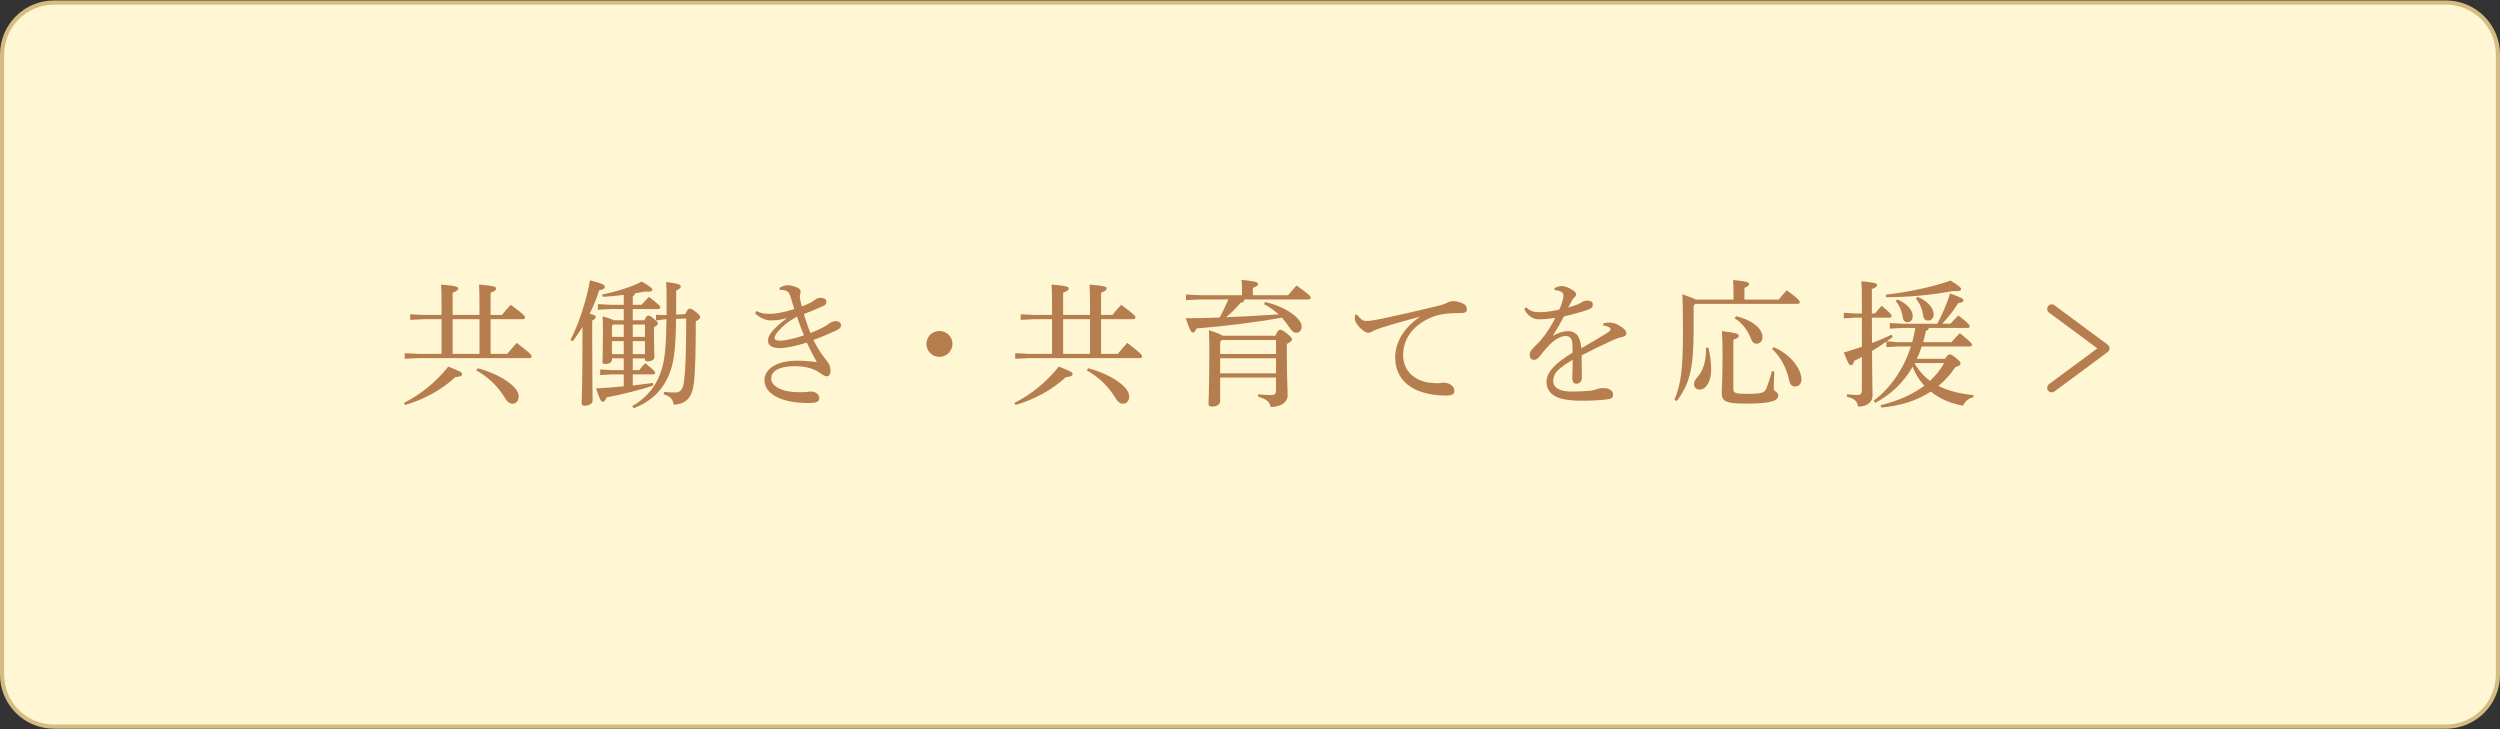
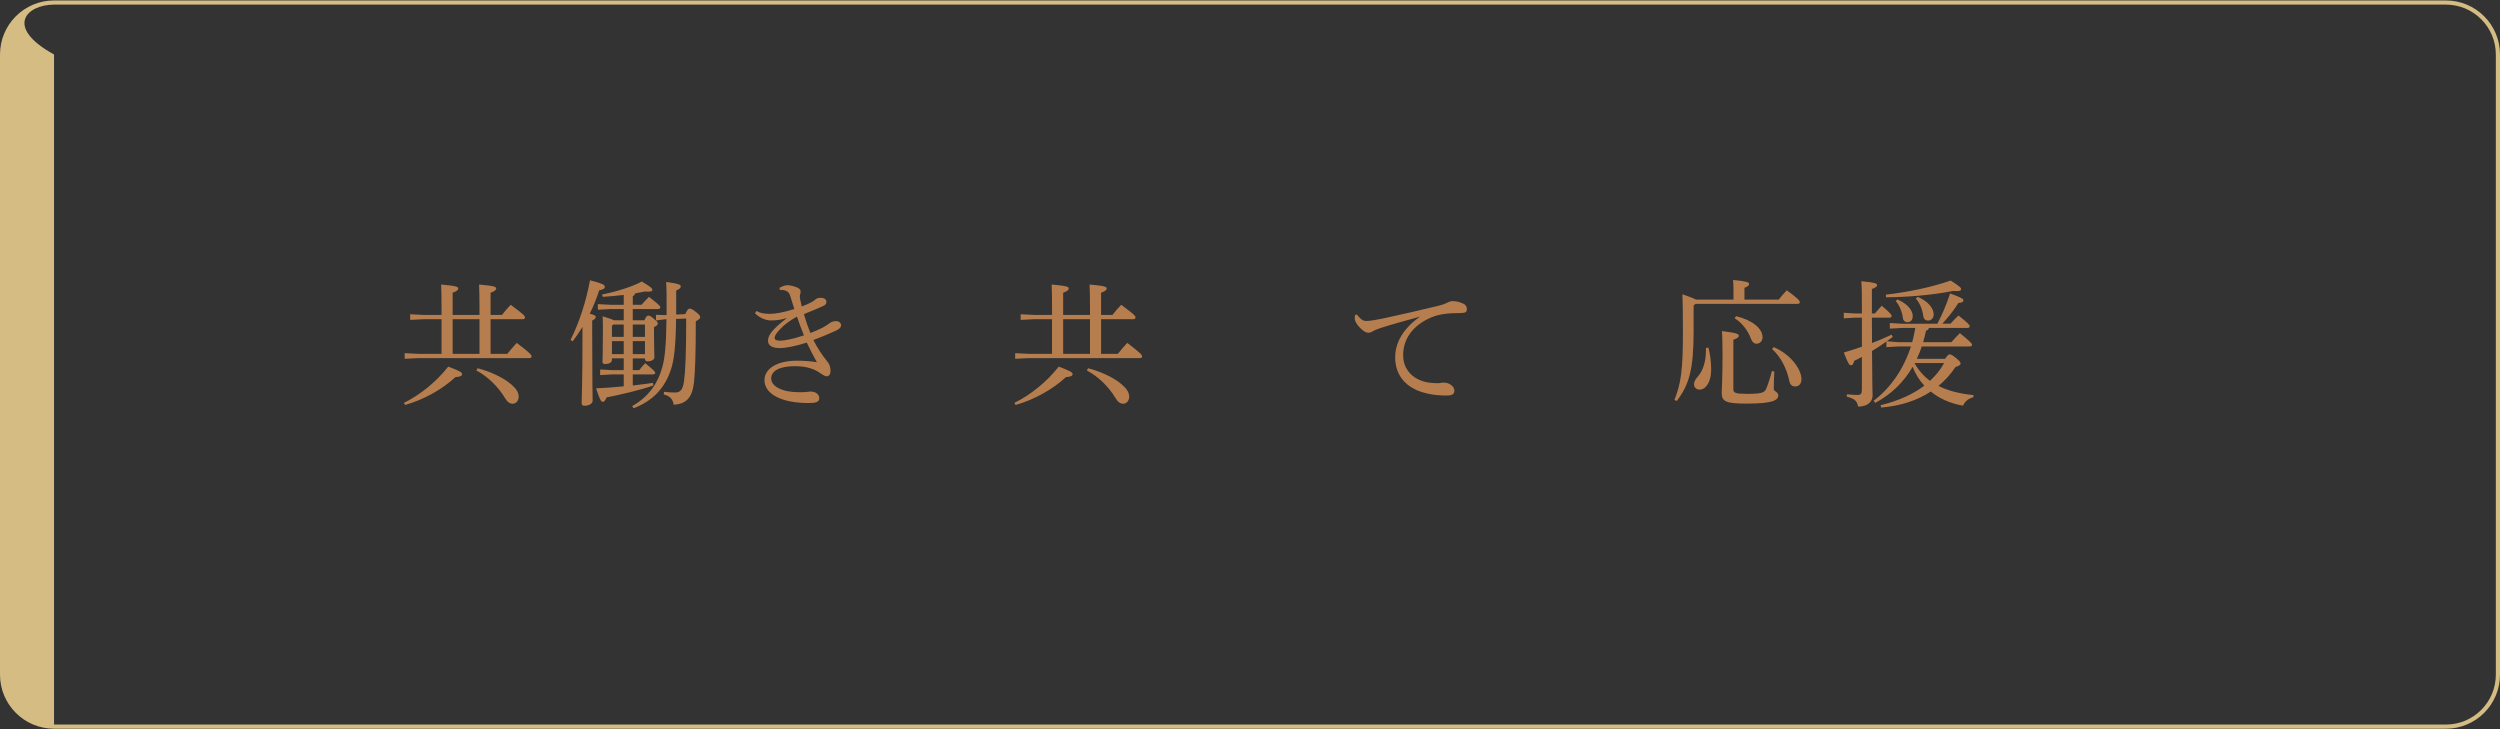
<svg xmlns="http://www.w3.org/2000/svg" width="600" height="175" version="1.1" viewBox="0 0 600 175">
  <rect x="0" y="0" width="600" height="175" fill="#333333" stroke="none" />
  <defs>
    <style>
      .cls-1 {
        fill: #b67e4e;
      }

      .cls-2 {
        fill: #fff7d3;
      }

      .cls-3 {
        fill: none;
        stroke: #b67e4e;
        stroke-linecap: round;
        stroke-linejoin: round;
        stroke-width: 2.188px;
      }

      .cls-4 {
        fill: #d4bc82;
      }
    </style>
  </defs>
  <g>
    <g id="_レイヤー_1" data-name="レイヤー_1">
      <g>
        <g>
-           <path class="cls-2" d="M12.969.609h574.061c6.882,0,12.47,5.587,12.47,12.47v148.844c0,6.882-5.587,12.469-12.469,12.469H12.968c-6.882,0-12.469-5.587-12.469-12.469V13.078C.5,6.196,6.087.609,12.969.609Z" />
-           <path class="cls-4" d="M587.03,1.109c6.6,0,11.969,5.369,11.969,11.969v148.844c0,6.6-5.369,11.969-11.969,11.969H12.969c-6.6,0-11.969-5.37-11.969-11.969V13.078C1,6.478,6.369,1.109,12.969,1.109h574.061M587.03.109H12.969C5.807.109,0,5.915,0,13.078v148.844C0,169.085,5.807,174.891,12.969,174.891h574.061c7.163,0,12.969-5.807,12.969-12.969V13.078c0-7.163-5.807-12.969-12.969-12.969h0Z" />
+           <path class="cls-4" d="M587.03,1.109c6.6,0,11.969,5.369,11.969,11.969v148.844c0,6.6-5.369,11.969-11.969,11.969H12.969V13.078C1,6.478,6.369,1.109,12.969,1.109h574.061M587.03.109H12.969C5.807.109,0,5.915,0,13.078v148.844C0,169.085,5.807,174.891,12.969,174.891h574.061c7.163,0,12.969-5.807,12.969-12.969V13.078c0-7.163-5.807-12.969-12.969-12.969h0Z" />
        </g>
        <g>
          <g>
            <path class="cls-1" d="M96.929,96.696c3.88-1.907,7.793-5.063,10.653-8.714,2.993,1.151,3.321,1.414,3.321,1.809,0,.362-.296.625-1.611.724-3.189,2.959-7.628,5.426-12.067,6.675l-.296-.493ZM105.972,76.606h-4.209l-3.321.164v-1.348l3.321.164h4.209v-1.381c0-2.96-.033-4.177-.099-5.919,3.715.328,4.11.559,4.11.953,0,.296-.264.625-1.349,1.02v5.327h6.445v-1.381c0-2.96-.033-4.177-.099-5.919,3.716.328,4.11.559,4.11.953,0,.296-.264.625-1.349,1.02v5.327h2.729c.657-.855,1.381-1.71,2.104-2.434,3.091,2.302,3.42,2.664,3.42,2.992,0,.296-.197.461-.493.461h-7.761v8.319h4.012c.657-.822,1.479-1.776,2.269-2.631,3.321,2.532,3.552,2.894,3.552,3.256,0,.263-.164.395-.493.395h-26.635l-3.321.164v-1.349l3.321.165h5.524v-8.319ZM115.081,84.925v-8.319h-6.445v8.319h6.445ZM114.62,88.377c2.828.724,6.084,2.138,8.122,3.913,1.151.986,1.743,1.907,1.743,2.927,0,.954-.625,1.677-1.447,1.677-.69,0-1.249-.361-1.874-1.414-1.578-2.63-3.979-5.03-6.84-6.576l.296-.526Z" />
            <path class="cls-1" d="M136.935,81.57c2.071-4.143,3.683-9.043,4.669-14.304,3.124.822,3.552,1.085,3.552,1.578,0,.395-.362.658-1.349.822-.559,1.775-1.315,3.716-2.269,5.623,1.217.296,1.446.493,1.446.789s-.263.559-.854.854v3.519c0,11.312.099,14.37.099,15.784,0,.592-.888,1.15-1.907,1.15-.526,0-.724-.229-.724-.624,0-1.25.197-4.374.197-16.343v-1.94c-.723,1.184-1.545,2.367-2.367,3.453l-.493-.362ZM153.968,73.152c.559-.657,1.118-1.249,1.775-1.907,2.631,2.006,2.729,2.27,2.729,2.565,0,.197-.197.361-.526.361h-6.083v2.696h2.795c.428-.986.657-1.118.953-1.118s.494.066,1.315.757c.855.69.954.888.954,1.15s-.264.56-.921.855v1.315c0,3.649.099,5.195.099,5.951,0,.526-.756.954-1.611.954-.46,0-.657-.197-.657-.56v-.164h-2.927v2.828h1.545c.526-.658.855-1.085,1.447-1.678,2.071,1.71,2.4,2.039,2.4,2.335,0,.197-.197.362-.526.362h-4.866v2.663c1.742-.197,3.387-.428,4.834-.625l.099.625c-3.223,1.118-7.991,2.236-11.213,2.86-.329.79-.593,1.053-.889,1.053h-.065c-.361,0-.625-.395-1.578-3.223,2.17-.099,4.439-.263,6.643-.493v-2.86h-2.861l-2.795.164v-1.349l2.795.165h2.861v-2.828h-2.828v.329c0,.657-.658,1.019-1.611,1.019-.493,0-.658-.131-.658-.525,0-.658.099-2.335.099-7.366,0-1.217,0-2.203-.065-3.551,1.546.46,2.302.723,2.663.953h2.401v-2.696h-3.124l-3.091.164v-1.348l3.091.164h3.124v-2.367c-1.611.197-3.388.361-5.031.46l-.165-.559c3.552-.69,7.629-2.039,9.536-3.124,2.171,1.315,2.532,1.645,2.532,2.006,0,.296-.23.428-1.02.428-.23,0-.493,0-.789-.033-.592.132-1.414.296-2.367.46-.033.362-.23.494-.526.658v2.071h2.104ZM149.694,77.888h-2.532l-.296.329v2.63h2.828v-2.959ZM149.694,81.866h-2.828v3.124h2.828v-3.124ZM164.458,75.389c.526-1.151.757-1.315,1.085-1.315.362,0,.625.132,1.513.822.855.657.986.953.986,1.217,0,.328-.263.592-1.052.986,0,7.858-.164,12.134-.428,14.633-.395,3.748-1.939,5.261-4.866,5.393-.264-1.349-.789-2.006-2.4-2.466l.065-.625c1.151.132,1.743.164,2.696.164,1.085,0,1.809-.526,2.104-2.663.329-2.499.526-6.609.526-15.094l-2.434.099c-.065,6.445-.46,9.668-1.15,11.904-1.513,4.833-4.604,7.858-9.043,9.535l-.329-.525c3.749-2.104,6.149-5.262,7.268-9.503.559-2.072.888-5.163.953-11.345l-.46.032-2.039.264-.033-1.349,2.072.066.493-.033v-2.104c0-2.828,0-4.012-.099-5.82,3.288.46,3.485.69,3.485,1.085,0,.329-.164.56-1.085.986v5.755l2.17-.099ZM151.864,80.847h2.927v-2.959h-2.927v2.959ZM151.864,84.99h2.927v-3.124h-2.927v3.124Z" />
            <path class="cls-1" d="M187.092,69.075c.724-.428,1.414-.625,1.907-.625.526,0,1.513.197,2.335.56.592.263.821.592.821,1.019,0,.264-.131.493-.164.855,0,.132-.033.263-.033.395,0,.164.033.361.066.526.099.493.229,1.085.395,1.742.854-.296,1.677-.657,2.269-.986.263-.164.658-.361.986-.657.197-.197.592-.428,1.25-.428.986,0,1.414.428,1.414.986,0,.395-.165.724-.855,1.02-1.15.526-2.894,1.249-4.538,1.907.494,1.775,1.053,3.288,1.546,4.538,1.25-.493,2.269-.921,2.992-1.315.592-.329.986-.56,1.349-.855.395-.328,1.085-.69,1.742-.69.921,0,1.283.526,1.283,1.02,0,.46-.362.854-1.25,1.282-1.315.592-3.189,1.414-5.393,2.236.986,1.973,2.104,3.617,3.189,4.965.657.789.921,1.414.921,2.467,0,.888-.428,1.282-.921,1.282-.329,0-.756-.23-1.25-.559-1.545-1.151-3.387-1.875-6.412-1.875-3.649,0-5.655,1.118-5.655,2.96,0,1.874,2.598,3.288,6.643,3.288.657,0,1.513,0,1.939-.065.296-.033.526-.099.855-.099,1.282,0,2.104.723,2.104,1.578,0,.953-.789,1.184-2.598,1.184-6.676,0-10.556-2.269-10.556-5.491,0-2.795,3.091-4.67,7.793-4.67,1.447,0,3.157.099,4.801.362-.921-1.579-1.578-2.927-2.433-4.702-2.697.854-5.098,1.315-6.38,1.315-2.071,0-2.927-.658-2.927-1.776,0-.921.494-1.742,1.447-2.762.724-.757,1.743-1.645,3.091-2.696-1.282.427-2.499.592-3.683.592h-.329c-1.118-.033-2.631-.658-3.649-1.71l.361-.56c.888.526,1.809.691,3.256.691,1.184,0,3.123-.297,5.819-1.151-.328-1.085-.624-1.973-.953-3.058-.329-1.086-.855-1.546-2.564-1.546l-.033-.493ZM187.257,78.973c-.888.921-1.348,1.611-1.348,2.104,0,.461.361.69,1.348.69s3.091-.395,5.688-1.282c-.624-1.546-1.117-2.86-1.677-4.505-1.841,1.052-3.058,1.94-4.012,2.992Z" />
-             <path class="cls-1" d="M228.589,82.525c0,1.742-1.414,3.124-3.124,3.124-1.743,0-3.124-1.382-3.124-3.124,0-1.71,1.381-3.091,3.124-3.091,1.71,0,3.124,1.381,3.124,3.091Z" />
            <path class="cls-1" d="M243.45,96.696c3.88-1.907,7.793-5.063,10.653-8.714,2.993,1.151,3.321,1.414,3.321,1.809,0,.362-.296.625-1.611.724-3.189,2.959-7.628,5.426-12.067,6.675l-.296-.493ZM252.493,76.606h-4.209l-3.321.164v-1.348l3.321.164h4.209v-1.381c0-2.96-.033-4.177-.099-5.919,3.715.328,4.11.559,4.11.953,0,.296-.264.625-1.349,1.02v5.327h6.445v-1.381c0-2.96-.033-4.177-.099-5.919,3.716.328,4.11.559,4.11.953,0,.296-.264.625-1.349,1.02v5.327h2.729c.657-.855,1.381-1.71,2.104-2.434,3.091,2.302,3.42,2.664,3.42,2.992,0,.296-.197.461-.493.461h-7.761v8.319h4.012c.657-.822,1.479-1.776,2.269-2.631,3.321,2.532,3.552,2.894,3.552,3.256,0,.263-.164.395-.493.395h-26.635l-3.321.164v-1.349l3.321.165h5.524v-8.319ZM261.601,84.925v-8.319h-6.445v8.319h6.445ZM261.14,88.377c2.828.724,6.084,2.138,8.122,3.913,1.151.986,1.743,1.907,1.743,2.927,0,.954-.625,1.677-1.447,1.677-.69,0-1.249-.361-1.874-1.414-1.578-2.63-3.979-5.03-6.84-6.576l.296-.526Z" />
-             <path class="cls-1" d="M303.619,72.462c3.025.724,5.524,1.94,7.169,3.354,1.019.854,1.611,1.742,1.611,2.531,0,.921-.526,1.513-1.283,1.513-.624,0-1.085-.395-1.644-1.249-.56-.855-1.151-1.645-1.809-2.368-6.708,1.185-14.14,2.072-20.552,2.598-.197.658-.428.954-.789.954-.428,0-.757-.46-1.743-3.42,2.696,0,5.426-.065,8.122-.164.789-1.414,1.479-2.861,2.104-4.341h-6.807l-3.354.164v-1.348l3.354.164h10.095v-.559c0-1.217-.032-2.006-.131-3.124,3.255.296,3.979.592,3.979.953,0,.329-.23.593-1.25.987v1.742h8.451c.69-.822,1.315-1.545,2.039-2.335,3.091,2.203,3.387,2.599,3.387,2.96,0,.23-.197.395-.526.395h-15.389c-.033.46-.296.756-.954.822-1.184,1.446-2.269,2.499-3.452,3.452,4.209-.197,8.418-.427,12.627-.69-1.02-.921-2.138-1.742-3.486-2.433l.23-.56ZM292.834,90.613v5.722c0,.789-.921,1.249-2.006,1.249-.56,0-.789-.229-.789-.624,0-1.02.197-3.585.197-12.299,0-2.006,0-3.584-.099-5.426,2.104.691,2.959,1.053,3.321,1.349h12.627c.493-1.15.821-1.447,1.15-1.447.395,0,.69.165,1.645.921,1.02.822,1.184,1.053,1.184,1.382,0,.395-.362.657-1.217,1.117v2.664c0,5.655.197,8.188.197,9.667,0,1.645-1.645,2.795-4.077,2.795-.264-1.282-1.02-1.907-3.025-2.466l.033-.592c1.249.132,2.104.197,2.992.197,1.052,0,1.282-.263,1.282-1.381v-2.828h-13.416ZM306.25,81.604h-13.021l-.395.428v2.926h13.416v-3.354ZM292.834,85.977v3.617h13.416v-3.617h-13.416Z" />
            <path class="cls-1" d="M325.674,75.521c1.118,1.413,1.611,1.512,2.335,1.512.756,0,2.269-.263,3.551-.525,4.308-.921,9.142-2.006,14.074-3.223.756-.197,1.315-.428,1.743-.658.525-.263.92-.361,1.282-.361.724,0,1.545.164,2.564.625.56.263.822.724.822,1.282,0,.724-.361.954-1.513.954-3.288,0-5.359.328-7.103,1.085-4.505,1.939-6.675,5.294-6.675,9.01,0,4.472,3.716,6.511,6.938,6.675.56.066.954.066,1.25.066.263,0,.493,0,.657-.033.395-.099.724-.099.921-.099,1.381,0,2.532.953,2.532,1.874,0,.855-.395,1.184-1.809,1.217h-.296c-2.564,0-4.867-.428-6.84-1.25-3.321-1.446-5.261-4.143-5.261-7.924,0-3.354,1.775-6.84,5.984-9.767-3.519.986-6.248,1.71-9.569,2.762-.986.329-1.446.56-1.973.855-.296.164-.559.263-.888.263-.361,0-.854-.197-1.315-.592-1.118-.888-1.94-2.038-1.94-2.828,0-.296.033-.69.099-.888l.428-.032Z" />
-             <path class="cls-1" d="M384.844,77.559c.658-.131,1.185-.131,1.513-.131.362,0,.855.065,1.349.263.724.296,1.414.724,1.907,1.118.428.361.724.724.724,1.217,0,.395-.329.657-.822.789-.724.164-1.414.395-2.006.625-2.763,1.282-4.867,2.269-7.925,3.847.033,2.039.065,3.617.065,4.769v.723c-.032.888-.724,1.315-1.315,1.315-.657,0-.986-.493-.986-1.282v-.099c.033-1.447.099-2.828.099-4.373-3.485,2.104-4.669,3.222-4.669,5.097,0,1.611,1.513,2.532,4.406,2.532,1.446,0,2.927-.066,4.144-.165,1.019-.099,1.709-.329,2.104-.46.395-.165.854-.197,1.381-.197h.099c1.315,0,2.203.657,2.235,1.446,0,.56-.164,1.02-.854,1.151-1.447.296-3.848.395-6.051.428-1.249,0-2.531,0-3.913-.198-3.452-.361-5.162-2.005-5.162-4.308,0-2.235,1.809-4.308,6.248-7.036,0-.986,0-1.907-.099-2.598-.132-.889-.658-1.382-1.48-1.382-1.249,0-2.466.625-3.979,2.138-.854.855-1.513,1.71-2.434,2.861-.361.46-.789.723-1.249.723-.592,0-1.053-.427-1.053-1.217,0-.559.23-1.085,1.085-1.874.954-.921,1.678-1.71,2.335-2.598.954-1.249,1.874-2.663,2.729-4.406-1.611.263-2.861.361-3.848.361-1.513,0-2.729-.756-3.617-2.466l.493-.428c1.02.986,1.776,1.184,3.256,1.184,1.118,0,2.598-.164,4.669-.624.362-.789.625-1.48.757-2.006.164-.56.263-1.085.263-1.381,0-.396-.229-.724-.559-.889-.395-.229-.789-.328-1.578-.395l-.033-.493c.657-.328,1.184-.493,1.71-.493.756,0,1.644.329,2.564.921.69.428.921.724.921,1.085,0,.264-.099.428-.361.69s-.461.493-.592.724c-.264.46-.625,1.118-.954,1.743,1.973-.56,2.927-1.02,3.321-1.315.395-.23.854-.362,1.315-.362.822.033,1.282.395,1.282.921,0,.461-.132.789-.592,1.02-.56.263-1.184.493-2.006.724-1.25.395-2.367.657-4.341,1.15-.822,1.579-1.611,2.96-2.663,4.67,1.513-.888,2.762-1.151,3.716-1.151,1.578,0,2.499,1.053,2.762,2.236.197.559.296,1.02.362,1.874,2.63-1.513,4.57-2.663,5.951-3.519.789-.493,1.053-.723,1.053-.986,0-.296-.165-.428-.329-.526-.263-.164-.724-.361-1.414-.427l.065-.56Z" />
            <path class="cls-1" d="M416.039,71.903v-1.875c0-1.184-.033-1.939-.099-2.827,3.091.263,3.847.559,3.847.92,0,.329-.164.593-1.117.954v2.828h8.221c.624-.789,1.184-1.447,1.939-2.236,2.763,2.006,3.124,2.532,3.124,2.86,0,.23-.164.396-.526.396h-24.53l-.428.427v6.149c0,9.24-1.085,12.824-4.044,16.737l-.56-.264c1.611-4.044,2.039-7.267,2.039-16.507,0-5.063-.065-7.136-.132-8.846,1.875.658,2.795,1.02,3.256,1.283h9.01ZM410.021,83.412c.428,1.71.657,3.42.657,5.393,0,2.729-1.217,4.702-2.762,4.702-.757,0-1.349-.493-1.349-1.282,0-.592.23-1.085.954-1.907,1.249-1.414,1.907-3.683,1.907-6.248v-.559l.592-.099ZM425.838,89.166c-.099,1.546-.132,3.321-.132,4.177,0,.657,1.086.69,1.086,1.513,0,1.184-1.217,2.006-7.563,2.006-4.834,0-6.018-.428-6.018-2.532,0-1.184.197-3.157.197-9.306,0-2.696-.065-4.308-.132-5.558,3.65.428,4.045.724,4.045,1.118,0,.329-.263.592-1.315.954v11.87c0,.888.526,1.118,3.256,1.118,3.748,0,4.241-.329,4.669-1.315.46-1.118,1.02-2.894,1.315-4.144l.592.099ZM416.664,75.882c3.847.921,6.346,2.959,6.346,5.031,0,.953-.657,1.578-1.414,1.578-.592,0-1.052-.361-1.381-1.217-.724-1.973-2.17-3.847-3.913-4.899l.362-.493ZM425.706,83.314c4.11,1.775,6.643,5.294,6.643,7.728,0,1.118-.657,1.71-1.513,1.71-.724,0-1.217-.428-1.381-1.25-.657-3.156-2.104-5.886-4.176-7.76l.427-.428Z" />
            <path class="cls-1" d="M466.813,86.109c.625-.921.855-1.053,1.151-1.053s.526.099,1.578.954c.888.724.986.986.986,1.249,0,.329-.395.593-1.217.822-1.15,1.743-2.531,3.256-4.077,4.538,2.269,1.15,5.063,1.874,8.418,2.203l-.065.526c-1.217.296-2.039,1.052-2.467,2.006-3.091-.526-5.688-1.71-7.728-3.387-3.288,2.17-7.3,3.452-11.903,3.847l-.164-.559c4.34-1.053,7.826-2.664,10.522-4.702-1.217-1.283-2.203-2.861-2.795-4.538-2.203,3.781-5.229,6.675-9.01,8.681l-.362-.525c4.012-3.025,7.169-7.53,8.944-13.022h-3.025l-2.86.165v-1.349c-1.118.789-2.27,1.579-3.453,2.27.033,8.154.132,9.733.132,10.687,0,1.513-1.217,2.663-3.485,2.663-.23-1.314-.724-1.874-2.729-2.4l.065-.559c1.02.099,1.809.164,2.368.164,1.019,0,1.216-.263,1.216-1.348v-7.793c-.624.328-1.216.657-1.841.953-.23.854-.395,1.052-.822,1.052-.395,0-.69-.525-1.677-3.058,1.479-.428,2.927-.888,4.34-1.381v-6.972h-1.841l-2.499.165v-1.349l2.499.165h1.841v-2.599c0-2.63-.032-3.979-.131-5.129,3.288.296,3.781.525,3.781.92,0,.329-.23.56-1.25.954v5.854h.757c.526-.658,1.02-1.25,1.611-1.842,2.203,1.842,2.367,2.203,2.367,2.466,0,.23-.197.395-.526.395h-4.209c0,2.039,0,4.045.033,6.084,1.546-.592,3.091-1.25,4.702-2.006l.264.559c-.461.361-.954.69-1.414,1.02l2.762.23h3.321c.329-1.118.526-2.27.756-3.42h-3.255l-2.861.164v-1.348l2.861.164h8.55c1.216-2.302,2.235-4.735,3.058-7.268,3.025,1.118,3.189,1.349,3.189,1.611,0,.395-.197.592-1.217.69-1.117,1.809-2.433,3.453-3.847,4.966h1.973c.592-.69,1.315-1.414,1.907-1.973,2.499,1.973,2.696,2.334,2.696,2.598,0,.229-.197.395-.526.395h-9.272c-.065.395-.361.592-.69.657-.197.954-.428,1.874-.69,2.763h6.773c.625-.69,1.381-1.546,2.039-2.171,2.663,2.138,2.927,2.532,2.927,2.795,0,.23-.197.395-.526.395h-11.542c-.329,1.02-.724,2.006-1.184,2.96h6.773ZM452.608,70.719c5.426-.624,11.18-1.841,15.554-3.387,2.302,1.48,2.499,1.743,2.499,2.072,0,.296-.23.46-1.02.46-.23,0-.526,0-.854-.033-4.966.954-10.72,1.48-16.146,1.513l-.033-.625ZM455.37,71.87c2.467,1.053,3.684,2.631,3.684,3.979,0,.921-.461,1.48-1.283,1.48-.559,0-1.019-.396-1.085-1.053-.197-1.479-.821-3.025-1.71-4.012l.395-.395ZM459.513,87.193c.921,1.645,2.17,3.091,3.683,4.209,1.349-1.249,2.532-2.663,3.388-4.274h-7.037l-.033.065ZM460.237,71.245c2.466,1.02,3.847,2.729,3.847,4.209,0,.888-.592,1.479-1.314,1.479-.69,0-1.118-.427-1.185-1.117-.229-1.611-.789-2.993-1.775-4.144l.428-.428Z" />
          </g>
-           <polyline class="cls-3" points="492.415 74.143 505.198 83.608 492.415 93.073" />
        </g>
      </g>
    </g>
  </g>
</svg>